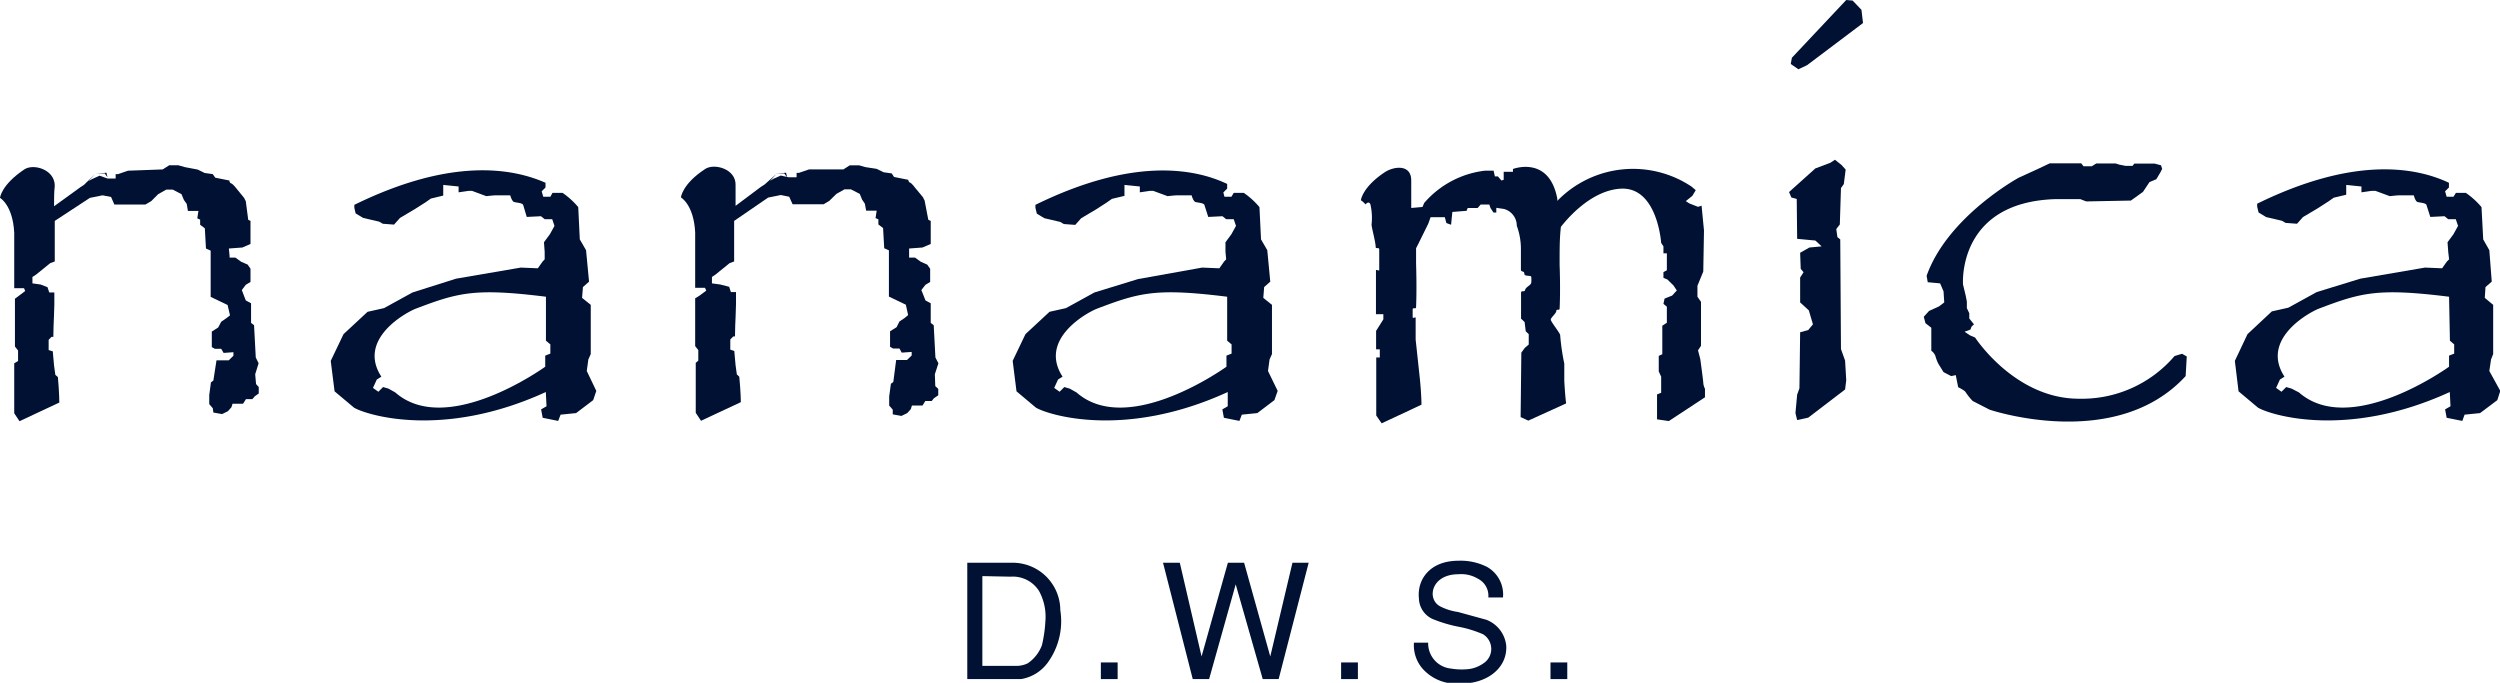
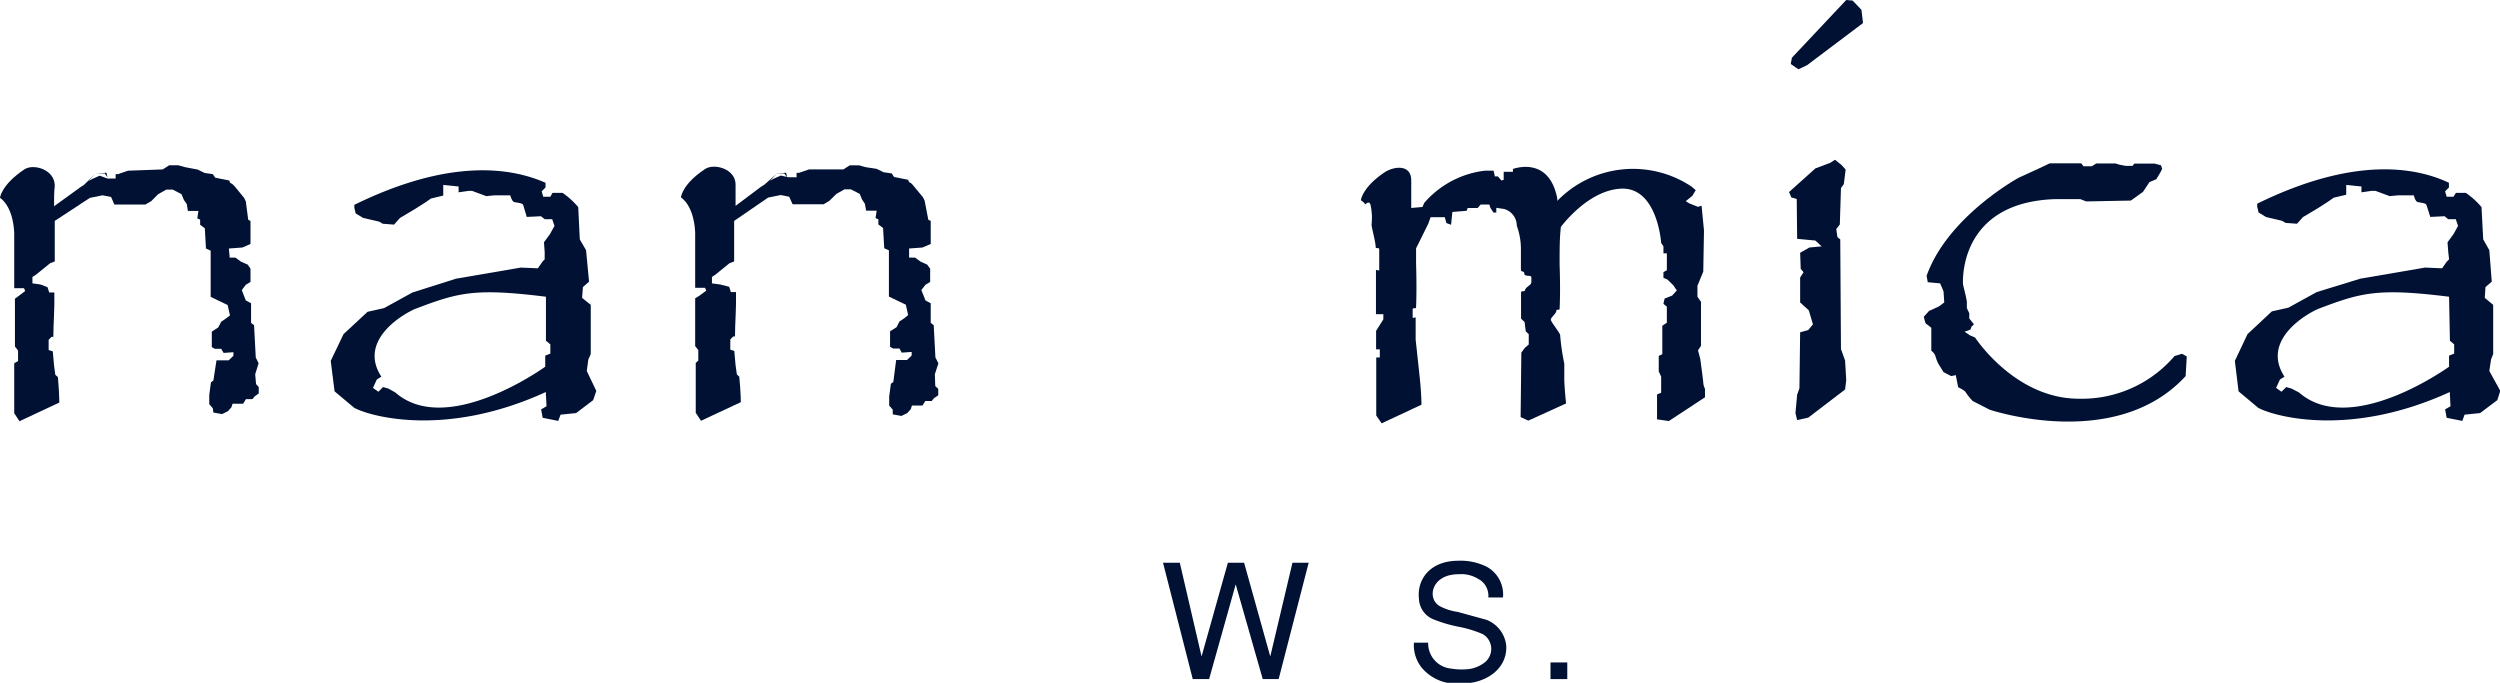
<svg xmlns="http://www.w3.org/2000/svg" viewBox="0 0 175.75 48">
  <defs>
    <style>.cls-1{fill:#013;}</style>
  </defs>
  <g id="レイヤー_2" data-name="レイヤー 2">
    <g id="レイヤー_1-2" data-name="レイヤー 1">
      <polygon class="cls-1" points="7.56 12.47 7.48 12.14 6.73 12.22 7.36 12.19 7.56 12.47" />
      <path class="cls-1" d="M17.94,26.31l.24-.77-.2-.41-.12-2.27-.21-.16V21.32l-.37-.2-.16-.41L17,20.39l.28-.37.33-.2,0-.93-.2-.29-.46-.2-.4-.29-.41,0V18l-.05-.53.95-.07.57-.25,0-1.62-.16-.08-.17-1.3-.12-.24-.53-.65s-.25-.33-.38-.37-.12-.2-.12-.2l-1-.2-.17-.25-.57-.08-.49-.24L13,11.75l-.46-.13h-.65l-.45.29L9,12l-.7.24-.17,0,0,.31-.57,0L7,12.35l-.53.24-.24.14,0,0,.45-.49L5.9,13l-.25.16-.19.14,0,0,0,0L3.8,14.5c0-.5,0-1,.05-1.44,0-1.15-1.5-1.58-2.14-1.15C.08,13,0,13.91,0,13.91s.9.5,1,2.45c0,.64,0,2.13,0,3.9h.69l.08.2-.49.37L1.05,21c0,1.09,0,2.26,0,3.36l.22.28,0,.74L1,25.54c0,2,0,3.51,0,3.51l.37.56,2.8-1.31s0-.68-.1-1.79l-.18-.16L3.8,25.7l-.09-1-.29-.09v-.72l.2-.21.13,0c0-.95.1-2,.07-3.12H3.46l-.12-.37L2.85,20l-.57-.08,0-.45.25-.16,1-.81.32-.12q0-1.44,0-2.85l2.47-1.62.89-.18.6.12.23.53.82,0,1.36,0,.41-.24.49-.49.57-.32.46,0,.61.32.17.41.2.28.08.49h.74l-.08.52.2.09,0,.36.33.25.08,1.42.33.15,0,3.25.69.33.5.24.17.73-.26.2-.36.25-.21.4-.45.29,0,1.09.21.12h.45l.17.29.69-.05v.25l-.33.32h-.86L15,26.75l-.17.13-.12.89v.64l.25.29L15,29l.61.11.41-.2.25-.28.08-.25.74,0,.2-.32.45,0,.17-.2.28-.2v-.45L18,27Z" />
      <polygon class="cls-1" points="55.34 12.47 55.26 12.14 54.51 12.22 55.13 12.19 55.34 12.47" />
      <path class="cls-1" d="M65.72,26.31l.25-.77-.21-.41-.12-2.27-.21-.16V21.32l-.37-.2-.16-.41-.13-.32.29-.37.33-.2,0-.93-.21-.29-.45-.2-.4-.29-.42,0V18l0-.53.94-.07.58-.25,0-1.62-.17-.08L65,14.1l-.12-.24-.54-.65s-.24-.33-.36-.37-.13-.2-.13-.2l-1-.2-.16-.25-.57-.08-.49-.24-.78-.12-.46-.13h-.65l-.45.29-2.42,0-.7.24-.17,0,0,.31-.57,0-.54-.12-.54.24-.22.14,0,0,.45-.49-.83.74-.25.16-.19.14,0,0,0,0-1.6,1.2c0-.5,0-1,0-1.44.05-1.15-1.49-1.58-2.14-1.15-1.63,1.07-1.7,2-1.7,2s.9.5,1,2.45c0,.64,0,2.13,0,3.9h.69l.09.2-.5.37-.28.17c0,1.09,0,2.26,0,3.36l.22.28,0,.74-.18.16c0,2,0,3.51,0,3.51l.37.56,2.8-1.31s0-.68-.11-1.79l-.17-.16-.09-.65-.09-1-.28-.09v-.72l.21-.21.12,0c0-.95.1-2,.07-3.12h-.36l-.12-.37L50.63,20l-.58-.08,0-.45.24-.16,1-.81.32-.12c0-1,0-1.91,0-2.85L54,13.89l.89-.18.59.12.24.53.82,0,1.36,0,.4-.24.5-.49.57-.32.45,0,.62.32.17.41.19.28.09.49h.74l-.08.52.2.09,0,.36.33.25.08,1.42.33.15,0,3.25.69.33.5.24.16.73-.24.2-.37.25-.2.4-.46.29,0,1.09.21.12h.45l.16.29.7-.05v.25l-.33.32H63l-.2,1.54-.17.13-.12.89v.64l.25.29,0,.33.61.11.41-.2.25-.28.08-.25.74,0,.2-.32.45,0,.16-.2.3-.2v-.45l-.21-.2Z" />
      <path class="cls-1" d="M41.25,26.08l.11-.81.17-.38V21.43l-.61-.49.06-.76.43-.38-.21-2.21-.44-.76-.11-2.27a5.52,5.52,0,0,0-1.1-1l-.71,0-.15.27h-.5l-.11-.38.27-.27,0-.33C36,11.81,31.7,11.07,24.91,14.4l0,.21L25,15l.53.32,1.12.26.26.15.79.06.42-.47,1.06-.63.74-.47.37-.26.87-.21V13l1.08.11v.41l.69-.1h.26l1,.37s.52-.06.68-.06h1s.11.42.27.47.58.06.64.21l.25.84,1-.05.26.21.53,0,.16.47-.32.58-.42.57.05.68,0,.52-.15.16-.33.47-1.2-.05-4.55.78L29,20.56l-2,1.1-1.16.26-1.69,1.57-.9,1.88.27,2.14,1.37,1.15c.85.5,6.21,2.23,13.48-1.1l.05,1-.38.22.11.59,1.09.22.17-.44,1.09-.11,1.2-.91.22-.65ZM27.31,27.32l-.38-.11-.33.33-.38-.27.27-.59.32-.2c-1.73-2.66,1.79-4.54,2.42-4.78,3-1.14,4.15-1.46,9.15-.84l0,3.09.31.26,0,.65-.36.14v.78s-6.91,5-10.54,1.81Z" />
-       <path class="cls-1" d="M89.14,26.08l.11-.81.17-.38V21.43l-.61-.49.06-.76.43-.38-.21-2.21-.44-.76-.11-2.27a5.52,5.52,0,0,0-1.1-1l-.71,0-.16.27h-.49L86,13.53l.27-.27,0-.33c-2.36-1.12-6.69-1.86-13.48,1.47l0,.21.1.41.53.32,1.11.26.26.15.8.06.42-.47,1.06-.63.73-.47.37-.26.88-.21V13l1.08.11v.41l.69-.1h.26l1,.37s.53-.06.69-.06h1s.11.42.27.47.58.06.63.21l.27.84,1-.05.26.21.53,0,.16.47-.32.58-.42.57,0,.68.05.52-.15.16-.33.47-1.21-.05L80,19.62l-3.06.94-2,1.1-1.16.26-1.69,1.57-.9,1.88.27,2.14,1.37,1.15c.85.5,6.21,2.23,13.48-1.1l0,1-.38.22.11.59,1.09.22.17-.44,1.09-.11,1.2-.91.23-.65ZM75.2,27.32l-.38-.11-.33.33-.38-.27.27-.59.32-.2c-1.73-2.66,1.79-4.54,2.42-4.78,3-1.14,4.15-1.46,9.15-.84l0,3.09.31.26,0,.65-.36.14v.78s-6.91,5-10.54,1.81Z" />
      <path class="cls-1" d="M175,26.08l.12-.81.15-.38V21.43l-.59-.49.05-.76.44-.38L175,17.59l-.43-.76-.12-2.27a5.52,5.52,0,0,0-1.1-1l-.7,0-.17.27H172l-.11-.38.27-.27,0-.33c-2.37-1.12-6.69-1.86-13.48,1.47l0,.21.1.41.53.32,1.11.26.26.15.8.06.42-.47,1.06-.63.73-.47.37-.26.88-.21V13l1.07.11v.41l.69-.1H167l1,.37s.54-.06.69-.06h1s.1.42.26.47.58.06.63.21l.27.84,1-.05.26.21.53,0,.16.47-.32.58-.42.57.05.68.06.52-.16.16-.33.47-1.2-.05-4.55.78-3.06.94-2,1.1-1.16.26L158,23.49l-.89,1.88.26,2.14,1.37,1.15c.85.5,6.21,2.23,13.48-1.1l.05,1-.38.22.11.59,1.1.22.16-.44,1.09-.11,1.21-.91.21-.65ZM161.1,27.32l-.38-.11-.33.33-.38-.27.27-.59.32-.2c-1.73-2.66,1.79-4.54,2.41-4.78,3-1.14,4.16-1.46,9.16-.84l.06,3.09.3.26,0,.65-.36.14v.78s-6.91,5-10.55,1.81Z" />
      <path class="cls-1" d="M119.74,26.9c0-.12-.21-1.66-.21-1.66l-.16-.61.21-.32,0-3.09-.25-.36,0-.77.41-1,.05-2.89-.17-1.74-.25.08-.61-.24-.25-.16.46-.37.24-.4-.29-.25a7.42,7.42,0,0,0-9.44,1l0-.14c-.57-3.08-3.12-2.1-3.12-2.1l0,.2h-.65l0,.56-.16.05-.25-.29h-.21L105,12l-.62,0a6.66,6.66,0,0,0-4.26,2.27l-.12.28-.79.07c0-.69,0-1.36,0-1.93,0-1.15-1.18-1-1.82-.61-1.63,1.07-1.72,2-1.72,2a1.19,1.19,0,0,1,.32.29s.24-.29.35,0a4.19,4.19,0,0,1,.08,1.42c0,.2.29,1.23.29,1.58,0,.14.25,0,.25.16V19c0,.05-.23-.06-.23,0v3.09h.52l0,.36-.51.81v1.3l.26,0,0,.57h-.25v4.08l.38.55,2.8-1.31s0-.67-.11-1.79l-.3-2.79c0-.28,0-.84,0-1.51,0-.13-.21.08-.21-.07s0-.35,0-.53.23,0,.24-.16c.06-1.38,0-3.08,0-3.08,0-.34,0-.7,0-1.07l.12-.23.74-1.5.16-.45,1,0,.11.41.33.12.09-.9,1-.08.08-.2.7,0,.21-.24h.61l.08.24.21.32.2,0v-.33l.54.08a1.22,1.22,0,0,1,.9,1.18,4.72,4.72,0,0,1,.29,1.58v1.5c0,.21.24.06.24.29s.49.08.49.24a2.17,2.17,0,0,1,0,.36c0,.22-.37.31-.43.53s-.25,0-.29.2l0,1.83.25.24.08.65.21.2,0,.73-.28.24-.24.33-.05,4.53.54.25,2.66-1.21s-.07-.47-.13-1.59l0-1.21a15.21,15.21,0,0,1-.29-2c0-.14-.66-.94-.66-1.09s.38-.43.39-.61.22,0,.23-.16c.07-1.38,0-3.08,0-3.08,0-1.22,0-1.87.09-2.67.41-.53,2.18-2.66,4.34-2.69,2.46,0,2.71,3.82,2.71,3.82l.16.24,0,.49.24,0V19l-.24.13v.4l.28.12.42.41.24.36-.33.36-.53.21-.08.37.24.2,0,1.13-.32.21,0,2-.25.12,0,1.09.17.37,0,1.13-.29.12v1.75l.83.12,2.54-1.67,0-.6A1.07,1.07,0,0,1,119.74,26.9Z" />
      <polygon class="cls-1" points="129.79 0 130.24 0.04 130.86 0.69 130.97 1.62 127.04 4.58 126.43 4.87 125.89 4.5 125.97 4.06 129.79 0" />
      <polygon class="cls-1" points="125.77 13.5 127.62 11.84 128.68 11.44 129 11.23 129.46 11.6 129.75 11.92 129.62 12.94 129.42 13.22 129.34 15.78 129.09 16.1 129.17 16.67 129.37 16.83 129.42 24.54 129.71 25.35 129.79 26.73 129.71 27.38 127.12 29.36 126.34 29.53 126.22 29.04 126.34 27.74 126.5 27.3 126.55 23.36 127.12 23.2 127.45 22.8 127.16 21.82 126.55 21.26 126.55 19.51 126.79 19.14 126.59 18.9 126.55 17.77 127.2 17.4 128.06 17.32 127.62 16.91 126.34 16.79 126.31 13.99 125.93 13.88 125.77 13.5" />
      <path class="cls-1" d="M149.8,14.1l.85-.61.46-.69.48-.2.29-.49.12-.24-.08-.25-.45-.12-1.43,0-.12.16-.49,0-.46-.09-.24-.08h-1.36l-.32.2-.58,0-.16-.21-.9,0-1.31,0-.78.37-1.4.64s-5,2.72-6.48,6.9l.08.45.87.08.24.56.05.78-.37.28-.7.32-.37.41.12.45.41.32v1.62a.75.75,0,0,1,.29.37,3,3,0,0,0,.2.53l.37.6.54.28.32-.07.17.85s.49.24.53.36a4.59,4.59,0,0,0,.49.61l1.19.61s8.86,3,13.78-2.36l.08-1.38-.33-.19-.53.16a8.57,8.57,0,0,1-6.73,3c-4.5,0-7.29-4.3-7.29-4.3l-.37-.16-.37-.25.41-.15.08-.21.17-.16-.33-.41,0-.37-.17-.36V21.2l-.08-.41L138,20s-.44-5.76,6.45-6l1.8,0,.41.16Z" />
-       <path class="cls-1" d="M68,47.74V39.56H71.2a3.35,3.35,0,0,1,3.34,3.34,4.94,4.94,0,0,1-.84,3.62,2.9,2.9,0,0,1-1.92,1.22Zm1.06-7.24v6.31H71.4a1.79,1.79,0,0,0,.85-.18,2.64,2.64,0,0,0,1-1.28,9.4,9.4,0,0,0,.24-1.67,3.76,3.76,0,0,0-.45-2.14,2.18,2.18,0,0,0-2-1Z" />
-       <path class="cls-1" d="M77.39,46.57h1.18v1.17H77.39Z" />
      <path class="cls-1" d="M90.86,39.56H92l-2.11,8.18H88.77l-1.9-6.66L85,47.74H83.85l-2.09-8.18h1.18l1.53,6.59,1.85-6.59h1.14l1.84,6.59Z" />
-       <path class="cls-1" d="M94.28,46.57h1.18v1.17H94.28Z" />
      <path class="cls-1" d="M104.63,42a1.34,1.34,0,0,0-.74-1.32,2.27,2.27,0,0,0-1.37-.31c-1.9,0-2.24,1.73-1.29,2.25a3.88,3.88,0,0,0,1.26.4l2,.55a2.19,2.19,0,0,1,1.4,1.83c.08,1.64-1.47,2.7-3.25,2.65A3.16,3.16,0,0,1,100,47a2.51,2.51,0,0,1-.6-1.82h1A1.78,1.78,0,0,0,102,47a4.48,4.48,0,0,0,1.09.05,2.24,2.24,0,0,0,1.17-.4,1.21,1.21,0,0,0,0-2.06,8,8,0,0,0-1.72-.53,9.54,9.54,0,0,1-1.69-.49,1.63,1.63,0,0,1-1.1-1.5c-.14-1.33.77-2.65,2.78-2.65a4.1,4.1,0,0,1,2,.43A2.22,2.22,0,0,1,105.66,42Z" />
      <path class="cls-1" d="M109,46.57h1.18v1.17H109Z" />
    </g>
  </g>
</svg>